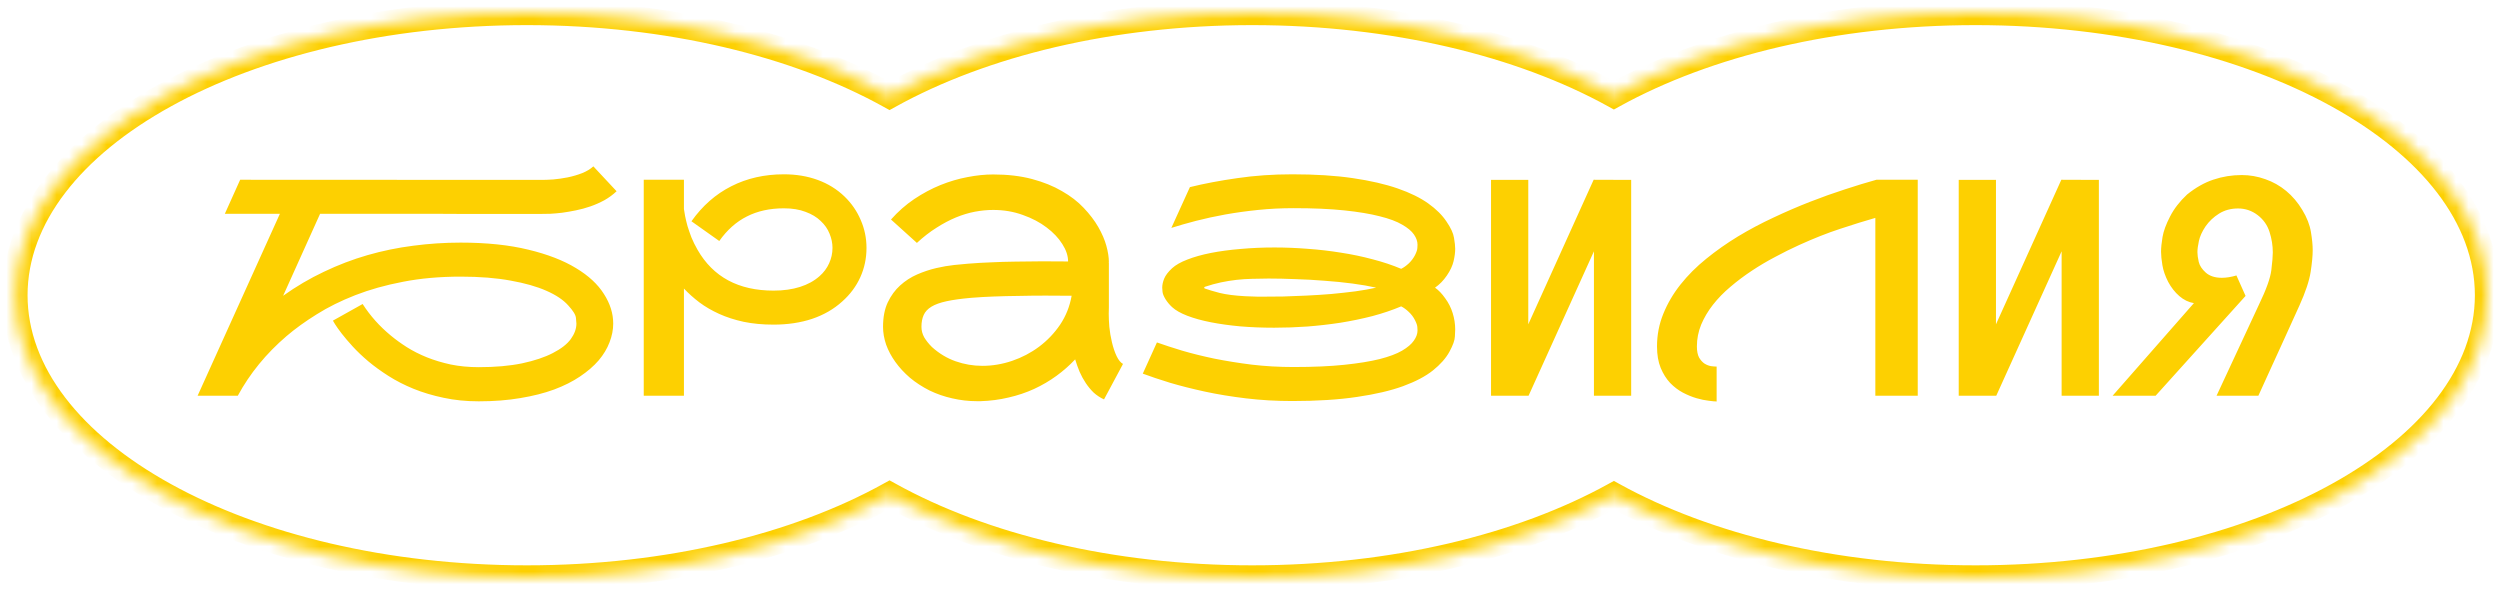
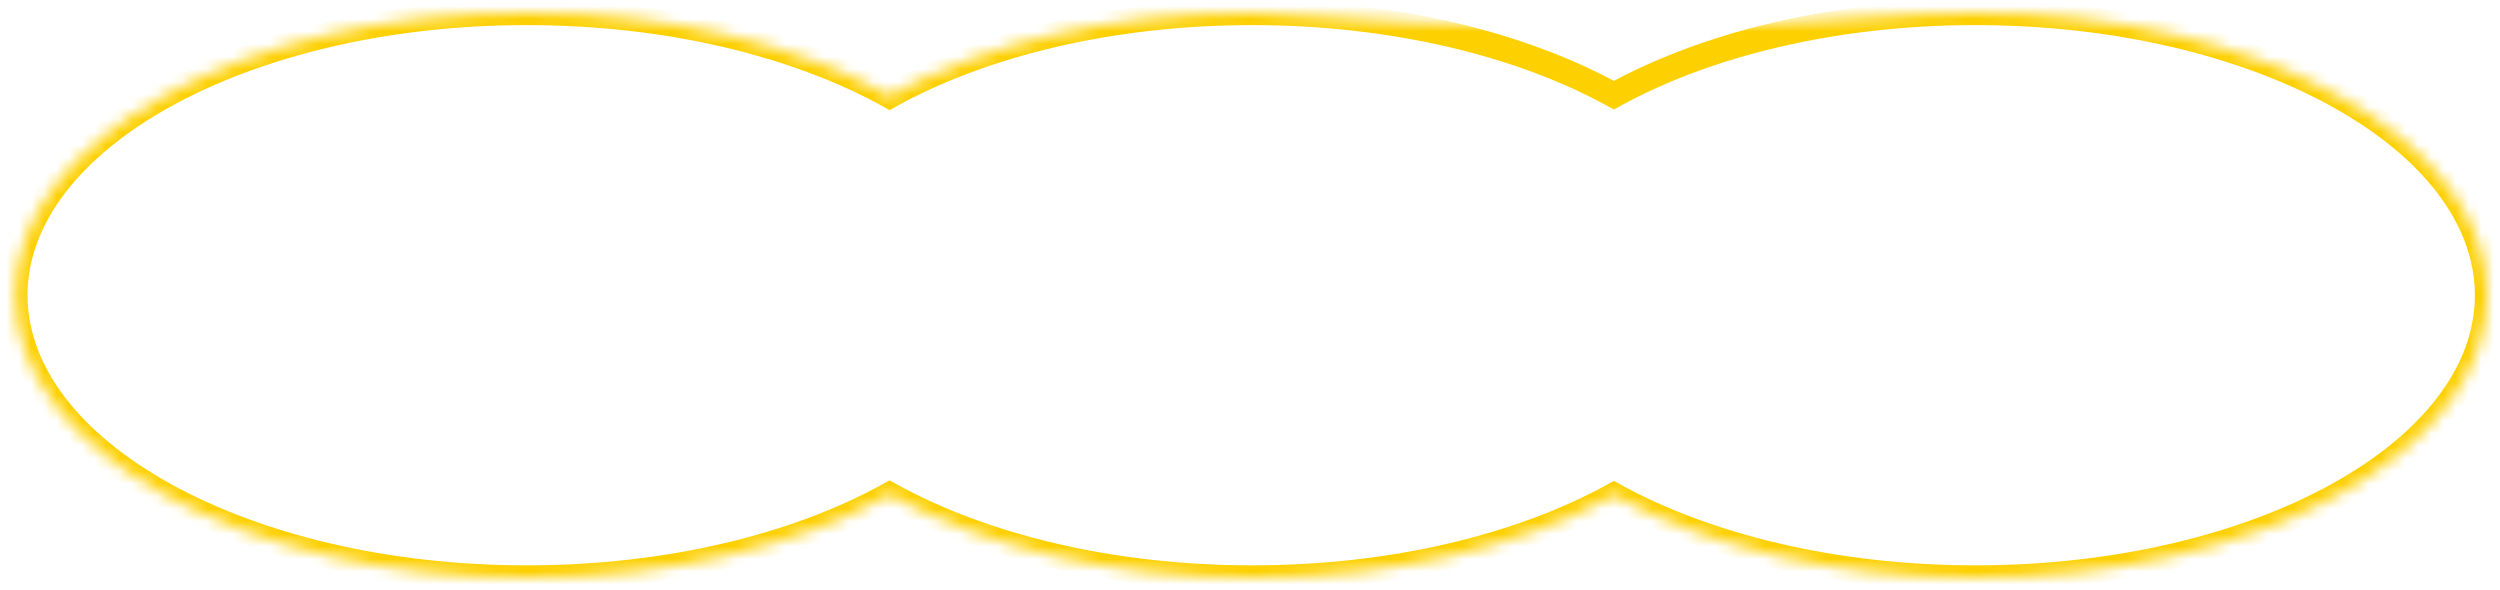
<svg xmlns="http://www.w3.org/2000/svg" width="199" height="47" viewBox="0 0 199 47" fill="none">
-   <path d="M36.671 19.312C38.741 19.312 40.538 19.5 42.062 19.875C43.585 20.242 44.847 20.73 45.847 21.34C46.847 21.941 47.589 22.629 48.073 23.402C48.566 24.168 48.812 24.953 48.812 25.758C48.812 26.25 48.714 26.746 48.519 27.246C48.331 27.746 48.042 28.227 47.652 28.688C47.261 29.141 46.769 29.566 46.175 29.965C45.589 30.363 44.898 30.711 44.101 31.008C43.312 31.297 42.417 31.523 41.417 31.688C40.417 31.859 39.316 31.945 38.112 31.945C37.112 31.945 36.179 31.852 35.312 31.664C34.452 31.484 33.656 31.246 32.921 30.949C32.194 30.652 31.53 30.312 30.929 29.93C30.327 29.547 29.788 29.156 29.312 28.758C28.843 28.359 28.433 27.969 28.081 27.586C27.73 27.203 27.437 26.859 27.202 26.555C26.968 26.25 26.792 26.004 26.675 25.816C26.566 25.629 26.507 25.531 26.499 25.523L28.866 24.199C29.468 25.137 30.214 25.973 31.105 26.707C31.48 27.02 31.905 27.328 32.382 27.633C32.866 27.938 33.398 28.207 33.976 28.441C34.562 28.676 35.198 28.867 35.886 29.016C36.573 29.156 37.316 29.227 38.112 29.227C39.425 29.227 40.573 29.125 41.558 28.922C42.542 28.711 43.359 28.438 44.007 28.102C44.663 27.766 45.14 27.395 45.437 26.988C45.734 26.574 45.882 26.164 45.882 25.758C45.882 25.711 45.87 25.566 45.847 25.324C45.831 25.074 45.624 24.734 45.226 24.305C44.835 23.867 44.257 23.48 43.491 23.145C42.734 22.809 41.784 22.539 40.644 22.336C39.511 22.125 38.187 22.02 36.671 22.02C35.007 22.02 33.476 22.156 32.077 22.43C30.687 22.695 29.421 23.051 28.28 23.496C27.14 23.941 26.116 24.449 25.21 25.02C24.304 25.582 23.503 26.16 22.808 26.754C21.183 28.145 19.89 29.727 18.929 31.5H15.73L22.28 17.016H17.898L19.116 14.309L42.929 14.32C42.991 14.32 43.054 14.32 43.116 14.32C43.366 14.32 43.671 14.309 44.031 14.285C44.39 14.254 44.773 14.199 45.179 14.121C45.593 14.035 45.98 13.922 46.339 13.781C46.706 13.633 47.003 13.453 47.23 13.242L49.081 15.223C48.792 15.496 48.468 15.734 48.109 15.938C47.749 16.133 47.378 16.297 46.995 16.43C46.612 16.562 46.226 16.668 45.835 16.746C45.452 16.824 45.089 16.887 44.745 16.934C44.409 16.973 44.101 17 43.819 17.016C43.538 17.023 43.312 17.027 43.14 17.027H38.511C37.855 17.027 37.163 17.027 36.437 17.027C35.718 17.02 34.991 17.016 34.257 17.016C31.679 17.016 28.753 17.016 25.48 17.016L22.538 23.543C23.577 22.801 24.659 22.164 25.784 21.633C26.909 21.094 28.066 20.652 29.253 20.309C30.448 19.965 31.663 19.715 32.898 19.559C34.14 19.395 35.398 19.312 36.671 19.312ZM67.039 24C66.367 24.609 65.566 25.07 64.637 25.383C63.715 25.688 62.695 25.84 61.578 25.84C60.711 25.84 59.918 25.766 59.199 25.617C58.48 25.461 57.828 25.25 57.242 24.984C56.656 24.719 56.133 24.414 55.672 24.07C55.211 23.719 54.801 23.352 54.441 22.969V31.5H51.242V14.309H54.441V16.641C54.465 16.781 54.496 16.969 54.535 17.203C54.582 17.438 54.645 17.699 54.723 17.988C54.809 18.27 54.914 18.574 55.039 18.902C55.172 19.223 55.332 19.547 55.52 19.875C56.762 22.047 58.781 23.133 61.578 23.133C62.359 23.133 63.059 23.035 63.676 22.84C64.293 22.645 64.812 22.359 65.234 21.984C65.57 21.688 65.824 21.348 65.996 20.965C66.176 20.574 66.266 20.164 66.266 19.734C66.266 19.352 66.188 18.973 66.031 18.598C65.883 18.223 65.648 17.887 65.328 17.59C65.016 17.285 64.613 17.043 64.121 16.863C63.637 16.676 63.062 16.582 62.398 16.582C61.281 16.582 60.301 16.797 59.457 17.227C58.613 17.648 57.879 18.301 57.254 19.184L55.039 17.613C55.914 16.379 56.973 15.449 58.215 14.824C59.457 14.191 60.852 13.875 62.398 13.875C63.375 13.875 64.269 14.023 65.082 14.32C65.902 14.617 66.617 15.059 67.227 15.645C67.789 16.191 68.219 16.816 68.516 17.52C68.82 18.215 68.973 18.953 68.973 19.734C68.973 20.562 68.809 21.34 68.481 22.066C68.152 22.793 67.672 23.438 67.039 24ZM88.266 24.48C88.259 24.637 88.255 24.797 88.255 24.961C88.255 25.266 88.27 25.617 88.302 26.016C88.341 26.414 88.411 26.828 88.513 27.258C88.614 27.68 88.739 28.047 88.888 28.359C89.036 28.664 89.204 28.867 89.391 28.969L87.88 31.793C87.575 31.652 87.302 31.473 87.059 31.254C86.825 31.027 86.614 30.773 86.427 30.492C86.239 30.211 86.075 29.91 85.934 29.59C85.802 29.27 85.684 28.941 85.583 28.605C85.138 29.082 84.641 29.52 84.094 29.918C83.548 30.316 82.954 30.664 82.313 30.961C81.68 31.25 81.005 31.477 80.286 31.641C79.575 31.812 78.829 31.91 78.048 31.934C77.946 31.934 77.848 31.934 77.755 31.934C77.098 31.934 76.45 31.859 75.809 31.711C75.169 31.57 74.559 31.359 73.981 31.078C73.411 30.789 72.895 30.453 72.434 30.07C71.981 29.68 71.594 29.262 71.274 28.816C70.954 28.371 70.708 27.91 70.536 27.434C70.372 26.949 70.29 26.477 70.29 26.016C70.29 25.25 70.415 24.602 70.665 24.07C70.923 23.531 71.251 23.082 71.649 22.723C72.055 22.355 72.509 22.062 73.009 21.844C73.516 21.625 74.02 21.457 74.52 21.34C75.028 21.223 75.505 21.141 75.95 21.094C76.403 21.047 76.778 21.012 77.075 20.988L77.239 20.977C77.716 20.938 78.263 20.906 78.88 20.883C79.505 20.852 80.161 20.832 80.848 20.824C81.536 20.809 82.235 20.801 82.946 20.801C83.665 20.801 84.356 20.805 85.02 20.812C85.02 20.367 84.868 19.906 84.563 19.43C84.259 18.945 83.841 18.504 83.309 18.105C82.778 17.699 82.145 17.367 81.411 17.109C80.684 16.844 79.899 16.711 79.055 16.711C78.587 16.711 78.102 16.758 77.602 16.852C77.11 16.945 76.606 17.098 76.091 17.309C75.583 17.52 75.067 17.793 74.544 18.129C74.02 18.457 73.501 18.859 72.985 19.336L70.923 17.473C71.485 16.84 72.102 16.297 72.774 15.844C73.454 15.391 74.149 15.02 74.86 14.73C75.579 14.441 76.294 14.23 77.005 14.098C77.723 13.957 78.407 13.887 79.055 13.887C80.212 13.887 81.243 14.008 82.149 14.25C83.055 14.492 83.848 14.812 84.528 15.211C85.216 15.602 85.794 16.047 86.263 16.547C86.739 17.047 87.126 17.555 87.423 18.07C87.719 18.586 87.934 19.086 88.067 19.57C88.2 20.055 88.266 20.48 88.266 20.848C88.266 20.855 88.259 20.859 88.243 20.859C88.235 20.859 88.231 20.863 88.231 20.871H88.266V24.48ZM74.18 27.621C74.751 28.137 75.38 28.516 76.067 28.758C76.755 29 77.466 29.121 78.2 29.121C78.997 29.121 79.786 28.988 80.567 28.723C81.348 28.457 82.063 28.082 82.712 27.598C83.368 27.105 83.927 26.52 84.388 25.84C84.848 25.152 85.153 24.387 85.302 23.543C84.638 23.535 83.942 23.531 83.216 23.531C82.497 23.531 81.79 23.539 81.094 23.555C80.399 23.562 79.739 23.578 79.114 23.602C78.489 23.625 77.942 23.656 77.473 23.695L77.298 23.707C76.509 23.777 75.86 23.867 75.352 23.977C74.844 24.086 74.442 24.23 74.145 24.41C73.848 24.59 73.641 24.812 73.524 25.078C73.407 25.336 73.348 25.648 73.348 26.016C73.348 26.312 73.423 26.594 73.571 26.859C73.727 27.117 73.93 27.371 74.18 27.621ZM114.228 22.898C114.509 23.094 114.779 23.375 115.037 23.742C115.302 24.102 115.502 24.496 115.634 24.926C115.767 25.355 115.834 25.789 115.834 26.227C115.834 26.297 115.826 26.48 115.81 26.777C115.802 27.074 115.658 27.48 115.377 27.996C115.095 28.512 114.658 29.008 114.064 29.484C113.478 29.953 112.685 30.371 111.685 30.738C110.693 31.098 109.474 31.383 108.029 31.594C106.584 31.812 104.865 31.922 102.873 31.922C101.591 31.922 100.365 31.852 99.193 31.711C98.021 31.57 96.927 31.391 95.912 31.172C94.904 30.953 93.978 30.719 93.134 30.469C92.298 30.211 91.576 29.969 90.966 29.742L92.091 27.258C92.662 27.461 93.334 27.68 94.107 27.914C94.88 28.141 95.732 28.352 96.662 28.547C97.599 28.734 98.595 28.895 99.65 29.027C100.713 29.152 101.818 29.215 102.966 29.215C104.537 29.215 105.88 29.156 106.998 29.039C108.123 28.922 109.064 28.77 109.822 28.582C110.58 28.387 111.173 28.164 111.603 27.914C112.041 27.656 112.353 27.391 112.541 27.117C112.736 26.844 112.834 26.574 112.834 26.309C112.834 26.293 112.83 26.215 112.822 26.074C112.822 25.926 112.759 25.73 112.634 25.488C112.509 25.238 112.345 25.02 112.142 24.832C111.939 24.637 111.736 24.488 111.533 24.387C110.83 24.684 110.068 24.941 109.248 25.16C108.427 25.371 107.58 25.547 106.705 25.688C105.838 25.82 104.955 25.922 104.056 25.992C103.166 26.055 102.287 26.086 101.42 26.086C100.49 26.086 99.595 26.051 98.736 25.98C97.884 25.902 97.099 25.793 96.38 25.652C95.669 25.512 95.048 25.34 94.517 25.137C93.986 24.934 93.58 24.703 93.298 24.445C93.095 24.258 92.919 24.047 92.771 23.812C92.63 23.578 92.552 23.383 92.537 23.227C92.521 23.062 92.513 22.953 92.513 22.898C92.513 22.68 92.564 22.441 92.666 22.184C92.775 21.918 92.986 21.641 93.298 21.352C93.58 21.094 93.986 20.863 94.517 20.66C95.056 20.449 95.681 20.273 96.392 20.133C97.111 19.992 97.9 19.887 98.759 19.816C99.619 19.738 100.517 19.699 101.455 19.699C102.314 19.699 103.189 19.734 104.08 19.805C104.97 19.867 105.849 19.969 106.716 20.109C107.591 20.242 108.435 20.418 109.248 20.637C110.068 20.848 110.83 21.102 111.533 21.398C111.736 21.297 111.939 21.152 112.142 20.965C112.345 20.77 112.509 20.551 112.634 20.309C112.759 20.059 112.822 19.863 112.822 19.723C112.83 19.574 112.834 19.492 112.834 19.477C112.834 19.211 112.74 18.941 112.552 18.668C112.365 18.395 112.052 18.133 111.615 17.883C111.177 17.625 110.58 17.402 109.822 17.215C109.064 17.02 108.123 16.863 106.998 16.746C105.88 16.629 104.537 16.57 102.966 16.57C101.998 16.57 101.056 16.617 100.142 16.711C99.228 16.805 98.357 16.926 97.529 17.074C96.709 17.223 95.935 17.391 95.209 17.578C94.49 17.766 93.834 17.953 93.24 18.141L94.716 14.895C95.857 14.613 97.115 14.375 98.49 14.18C99.865 13.977 101.326 13.875 102.873 13.875C104.709 13.875 106.314 13.977 107.689 14.18C109.072 14.383 110.259 14.656 111.252 15C112.244 15.344 113.056 15.742 113.689 16.195C114.322 16.648 114.806 17.129 115.142 17.637C115.486 18.137 115.685 18.57 115.74 18.938C115.802 19.305 115.834 19.594 115.834 19.805C115.834 20.094 115.791 20.422 115.705 20.789C115.619 21.156 115.439 21.539 115.166 21.938C114.9 22.328 114.588 22.648 114.228 22.898ZM99.099 23.578C99.419 23.594 99.736 23.605 100.048 23.613C100.369 23.613 100.595 23.613 100.728 23.613C101.127 23.613 101.591 23.609 102.123 23.602C102.662 23.586 103.271 23.562 103.951 23.531C104.63 23.5 105.302 23.457 105.966 23.402C106.63 23.34 107.271 23.27 107.888 23.191C108.505 23.105 109.056 23.008 109.541 22.898C108.994 22.773 108.365 22.664 107.654 22.57C106.951 22.477 106.213 22.402 105.439 22.348C104.673 22.285 103.904 22.242 103.13 22.219C102.365 22.188 101.646 22.172 100.974 22.172C100.521 22.172 100.084 22.18 99.662 22.195C99.248 22.203 98.834 22.23 98.419 22.277C98.013 22.324 97.603 22.391 97.189 22.477C96.783 22.562 96.357 22.68 95.912 22.828C95.873 22.844 95.853 22.867 95.853 22.898C95.853 22.93 95.873 22.953 95.912 22.969C96.193 23.07 96.588 23.188 97.095 23.32C97.603 23.445 98.271 23.531 99.099 23.578ZM129.842 14.32V31.5H126.877V20.004L121.674 31.5H118.686V14.32H121.651V25.816L126.854 14.309L129.842 14.32ZM152.652 14.309V31.5H149.277V17.344C148.433 17.586 147.503 17.875 146.488 18.211C145.48 18.539 144.382 18.973 143.195 19.512C142.577 19.793 141.948 20.105 141.308 20.449C140.667 20.785 140.046 21.152 139.445 21.551C138.843 21.949 138.277 22.375 137.745 22.828C137.214 23.273 136.749 23.75 136.351 24.258C135.96 24.758 135.648 25.285 135.413 25.84C135.187 26.395 135.073 26.973 135.073 27.574C135.073 27.949 135.132 28.246 135.249 28.465C135.374 28.676 135.519 28.836 135.683 28.945C135.847 29.047 136.019 29.113 136.198 29.145C136.378 29.168 136.527 29.18 136.644 29.18V31.957C136.511 31.957 136.3 31.938 136.011 31.898C135.722 31.867 135.402 31.801 135.05 31.699C134.698 31.598 134.335 31.449 133.96 31.254C133.593 31.059 133.253 30.801 132.941 30.48C132.636 30.152 132.386 29.754 132.191 29.285C131.995 28.809 131.898 28.238 131.898 27.574C131.898 26.66 132.066 25.793 132.402 24.973C132.738 24.145 133.195 23.367 133.773 22.641C134.351 21.914 135.03 21.234 135.812 20.602C136.601 19.961 137.445 19.367 138.343 18.82C139.249 18.273 140.191 17.773 141.167 17.32C142.144 16.859 143.113 16.441 144.073 16.066C145.034 15.691 145.964 15.359 146.863 15.07C147.769 14.773 148.601 14.52 149.359 14.309H152.652ZM167.07 14.32V31.5H164.105V20.004L158.902 31.5H155.914V14.32H158.879V25.816L164.082 14.309L167.07 14.32ZM178.442 13.934C179.083 13.934 179.708 14.043 180.317 14.262C180.927 14.473 181.481 14.785 181.981 15.199C182.481 15.613 182.911 16.121 183.27 16.723C183.63 17.316 183.856 17.898 183.95 18.469C184.044 19.031 184.091 19.512 184.091 19.91C184.091 20.355 184.036 20.934 183.927 21.645C183.817 22.355 183.52 23.246 183.036 24.316L181.887 26.848C181.7 27.262 181.516 27.664 181.337 28.055C181.157 28.445 180.989 28.812 180.833 29.156C180.466 29.969 180.11 30.75 179.766 31.5H176.438L179.825 24.223C180.395 23.043 180.72 22.137 180.798 21.504C180.876 20.863 180.915 20.395 180.915 20.098C180.915 19.551 180.829 19.008 180.657 18.469C180.485 17.922 180.169 17.473 179.708 17.121C179.247 16.77 178.727 16.594 178.149 16.594C177.579 16.594 177.075 16.73 176.637 17.004C176.2 17.277 175.841 17.617 175.559 18.023C175.286 18.43 175.11 18.816 175.032 19.184C174.954 19.543 174.915 19.84 174.915 20.074C174.915 20.285 174.95 20.543 175.02 20.848C175.091 21.145 175.278 21.43 175.583 21.703C175.895 21.977 176.321 22.113 176.86 22.113C177.212 22.113 177.598 22.051 178.02 21.926L178.747 23.555L171.587 31.5H168.165L174.634 24.129C174.212 24.059 173.825 23.871 173.473 23.566C173.122 23.262 172.825 22.883 172.583 22.43C172.348 21.969 172.196 21.527 172.126 21.105C172.055 20.676 172.02 20.32 172.02 20.039C172.02 19.727 172.059 19.336 172.137 18.867C172.216 18.398 172.415 17.855 172.735 17.238C173.055 16.613 173.509 16.027 174.095 15.48C174.782 14.926 175.481 14.531 176.192 14.297C176.911 14.055 177.661 13.934 178.442 13.934Z" fill="#FDD001" />
  <mask id="path-3-inside-1_461_4027" fill="white">
-     <path d="M157.253 1C179.757 1 198 11.074 198 23.5C198 35.926 179.757 46 157.253 46C146.013 46 135.837 43.487 128.465 39.423C121.093 43.487 110.916 46 99.677 46C88.396 46 78.187 43.468 70.809 39.378C63.43 43.468 53.221 46 41.94 46C19.437 46 1.193 35.926 1.193 23.5C1.193 11.074 19.437 1 41.94 1C53.221 1 63.431 3.531 70.809 7.621C78.187 3.531 88.396 1 99.677 1C110.916 1 121.093 3.513 128.465 7.576C135.837 3.512 146.013 1 157.253 1Z" />
+     <path d="M157.253 1C179.757 1 198 11.074 198 23.5C198 35.926 179.757 46 157.253 46C146.013 46 135.837 43.487 128.465 39.423C121.093 43.487 110.916 46 99.677 46C88.396 46 78.187 43.468 70.809 39.378C63.43 43.468 53.221 46 41.94 46C19.437 46 1.193 35.926 1.193 23.5C1.193 11.074 19.437 1 41.94 1C53.221 1 63.431 3.531 70.809 7.621C78.187 3.531 88.396 1 99.677 1C135.837 3.512 146.013 1 157.253 1Z" />
  </mask>
  <path d="M157.253 1L157.253 0L157.253 0L157.253 1ZM198 23.5L199 23.5L199 23.5L198 23.5ZM157.253 46L157.253 47L157.253 47L157.253 46ZM128.465 39.423L128.948 38.547L128.465 38.281L127.982 38.547L128.465 39.423ZM99.677 46L99.677 47L99.677 47L99.677 46ZM70.809 39.378L71.293 38.503L70.809 38.235L70.324 38.503L70.809 39.378ZM41.94 46L41.94 47L41.94 47L41.94 46ZM1.193 23.5L0.193 23.5L0.193 23.5L1.193 23.5ZM41.94 1L41.94 0L41.94 0L41.94 1ZM70.809 7.621L70.324 8.496L70.809 8.764L71.293 8.496L70.809 7.621ZM99.677 1L99.677 0L99.677 0L99.677 1ZM128.465 7.576L127.982 8.452L128.465 8.718L128.948 8.452L128.465 7.576ZM157.253 1L157.253 2C168.369 2 178.383 4.49 185.582 8.466C192.817 12.46 197 17.818 197 23.5L198 23.5L199 23.5C199 16.756 194.062 10.863 186.549 6.715C179.001 2.547 168.641 1.19733e-05 157.253 0L157.253 1ZM198 23.5L197 23.5C197 29.182 192.817 34.54 185.582 38.535C178.383 42.51 168.369 45 157.253 45L157.253 46L157.253 47C168.641 47 179.001 44.453 186.549 40.285C194.062 36.137 199 30.244 199 23.5L198 23.5ZM157.253 46L157.253 45C146.149 45 136.145 42.515 128.948 38.547L128.465 39.423L127.982 40.299C135.528 44.458 145.877 47 157.253 47L157.253 46ZM128.465 39.423L127.982 38.547C120.784 42.515 110.78 45 99.677 45L99.677 46L99.677 47C111.052 47 121.402 44.458 128.948 40.299L128.465 39.423ZM99.677 46L99.677 45C88.533 45 78.497 42.496 71.293 38.503L70.809 39.378L70.324 40.252C77.877 44.439 88.26 47 99.677 47L99.677 46ZM70.809 39.378L70.324 38.503C63.12 42.496 53.084 45 41.94 45L41.94 46L41.94 47C53.358 47 63.74 44.439 71.293 40.252L70.809 39.378ZM41.94 46L41.94 45C30.825 45 20.811 42.51 13.611 38.534C6.377 34.54 2.193 29.182 2.193 23.5L1.193 23.5L0.193 23.5C0.193 30.244 5.132 36.137 12.645 40.285C20.193 44.453 30.552 47 41.94 47L41.94 46ZM1.193 23.5L2.193 23.5C2.193 17.818 6.377 12.46 13.611 8.466C20.811 4.49 30.825 2 41.94 2L41.94 1L41.94 0C30.552 5.59996e-05 20.193 2.547 12.645 6.715C5.132 10.863 0.193 16.756 0.193 23.5L1.193 23.5ZM41.94 1L41.94 2C53.084 2 63.12 4.503 70.324 8.496L70.809 7.621L71.293 6.746C63.74 2.56 53.357 4.65765e-07 41.94 0L41.94 1ZM70.809 7.621L71.293 8.496C78.497 4.503 88.533 2 99.677 2L99.677 1L99.677 0C88.26 6.42273e-05 77.877 2.56 70.324 6.746L70.809 7.621ZM99.677 1L99.677 2C110.78 2 120.784 4.484 127.982 8.452L128.465 7.576L128.948 6.7C121.402 2.541 111.052 4.6408e-07 99.677 0L99.677 1ZM128.465 7.576L128.948 8.452C136.145 4.484 146.15 2 157.253 2L157.253 1L157.253 0C145.877 -4.50951e-07 135.528 2.541 127.982 6.7L128.465 7.576Z" fill="#FDD001" mask="url(#path-3-inside-1_461_4027)" />
</svg>